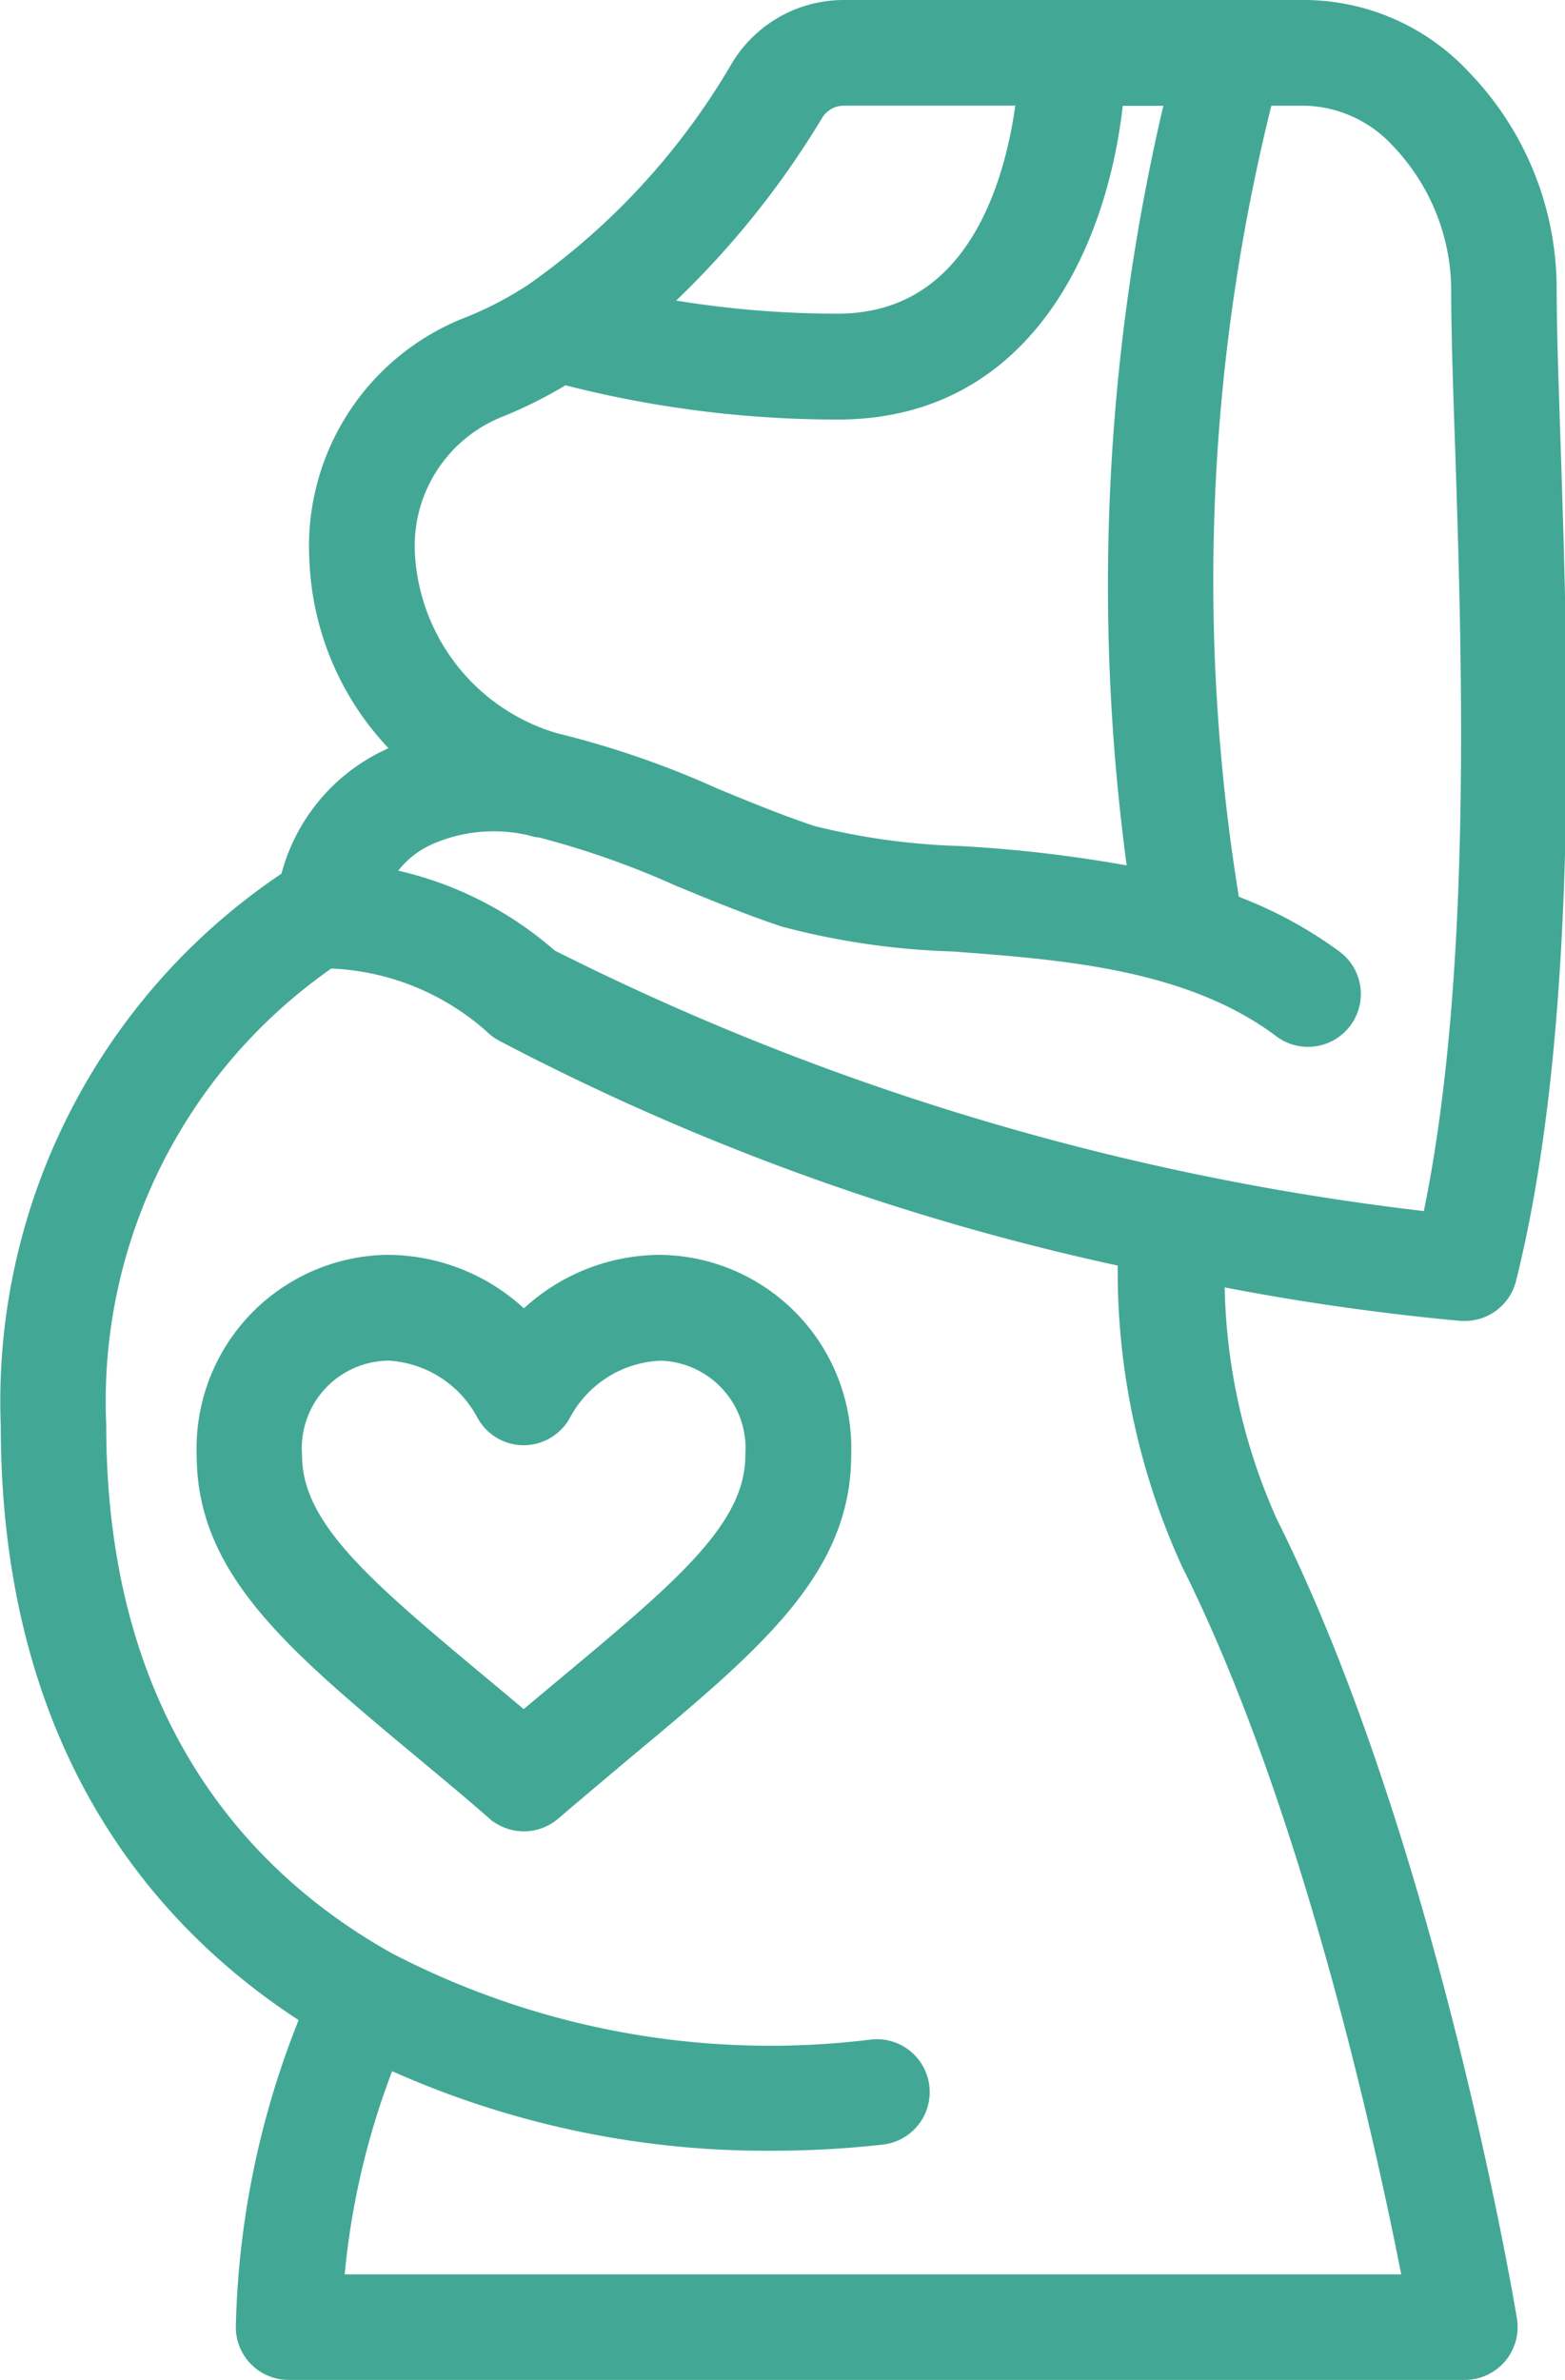
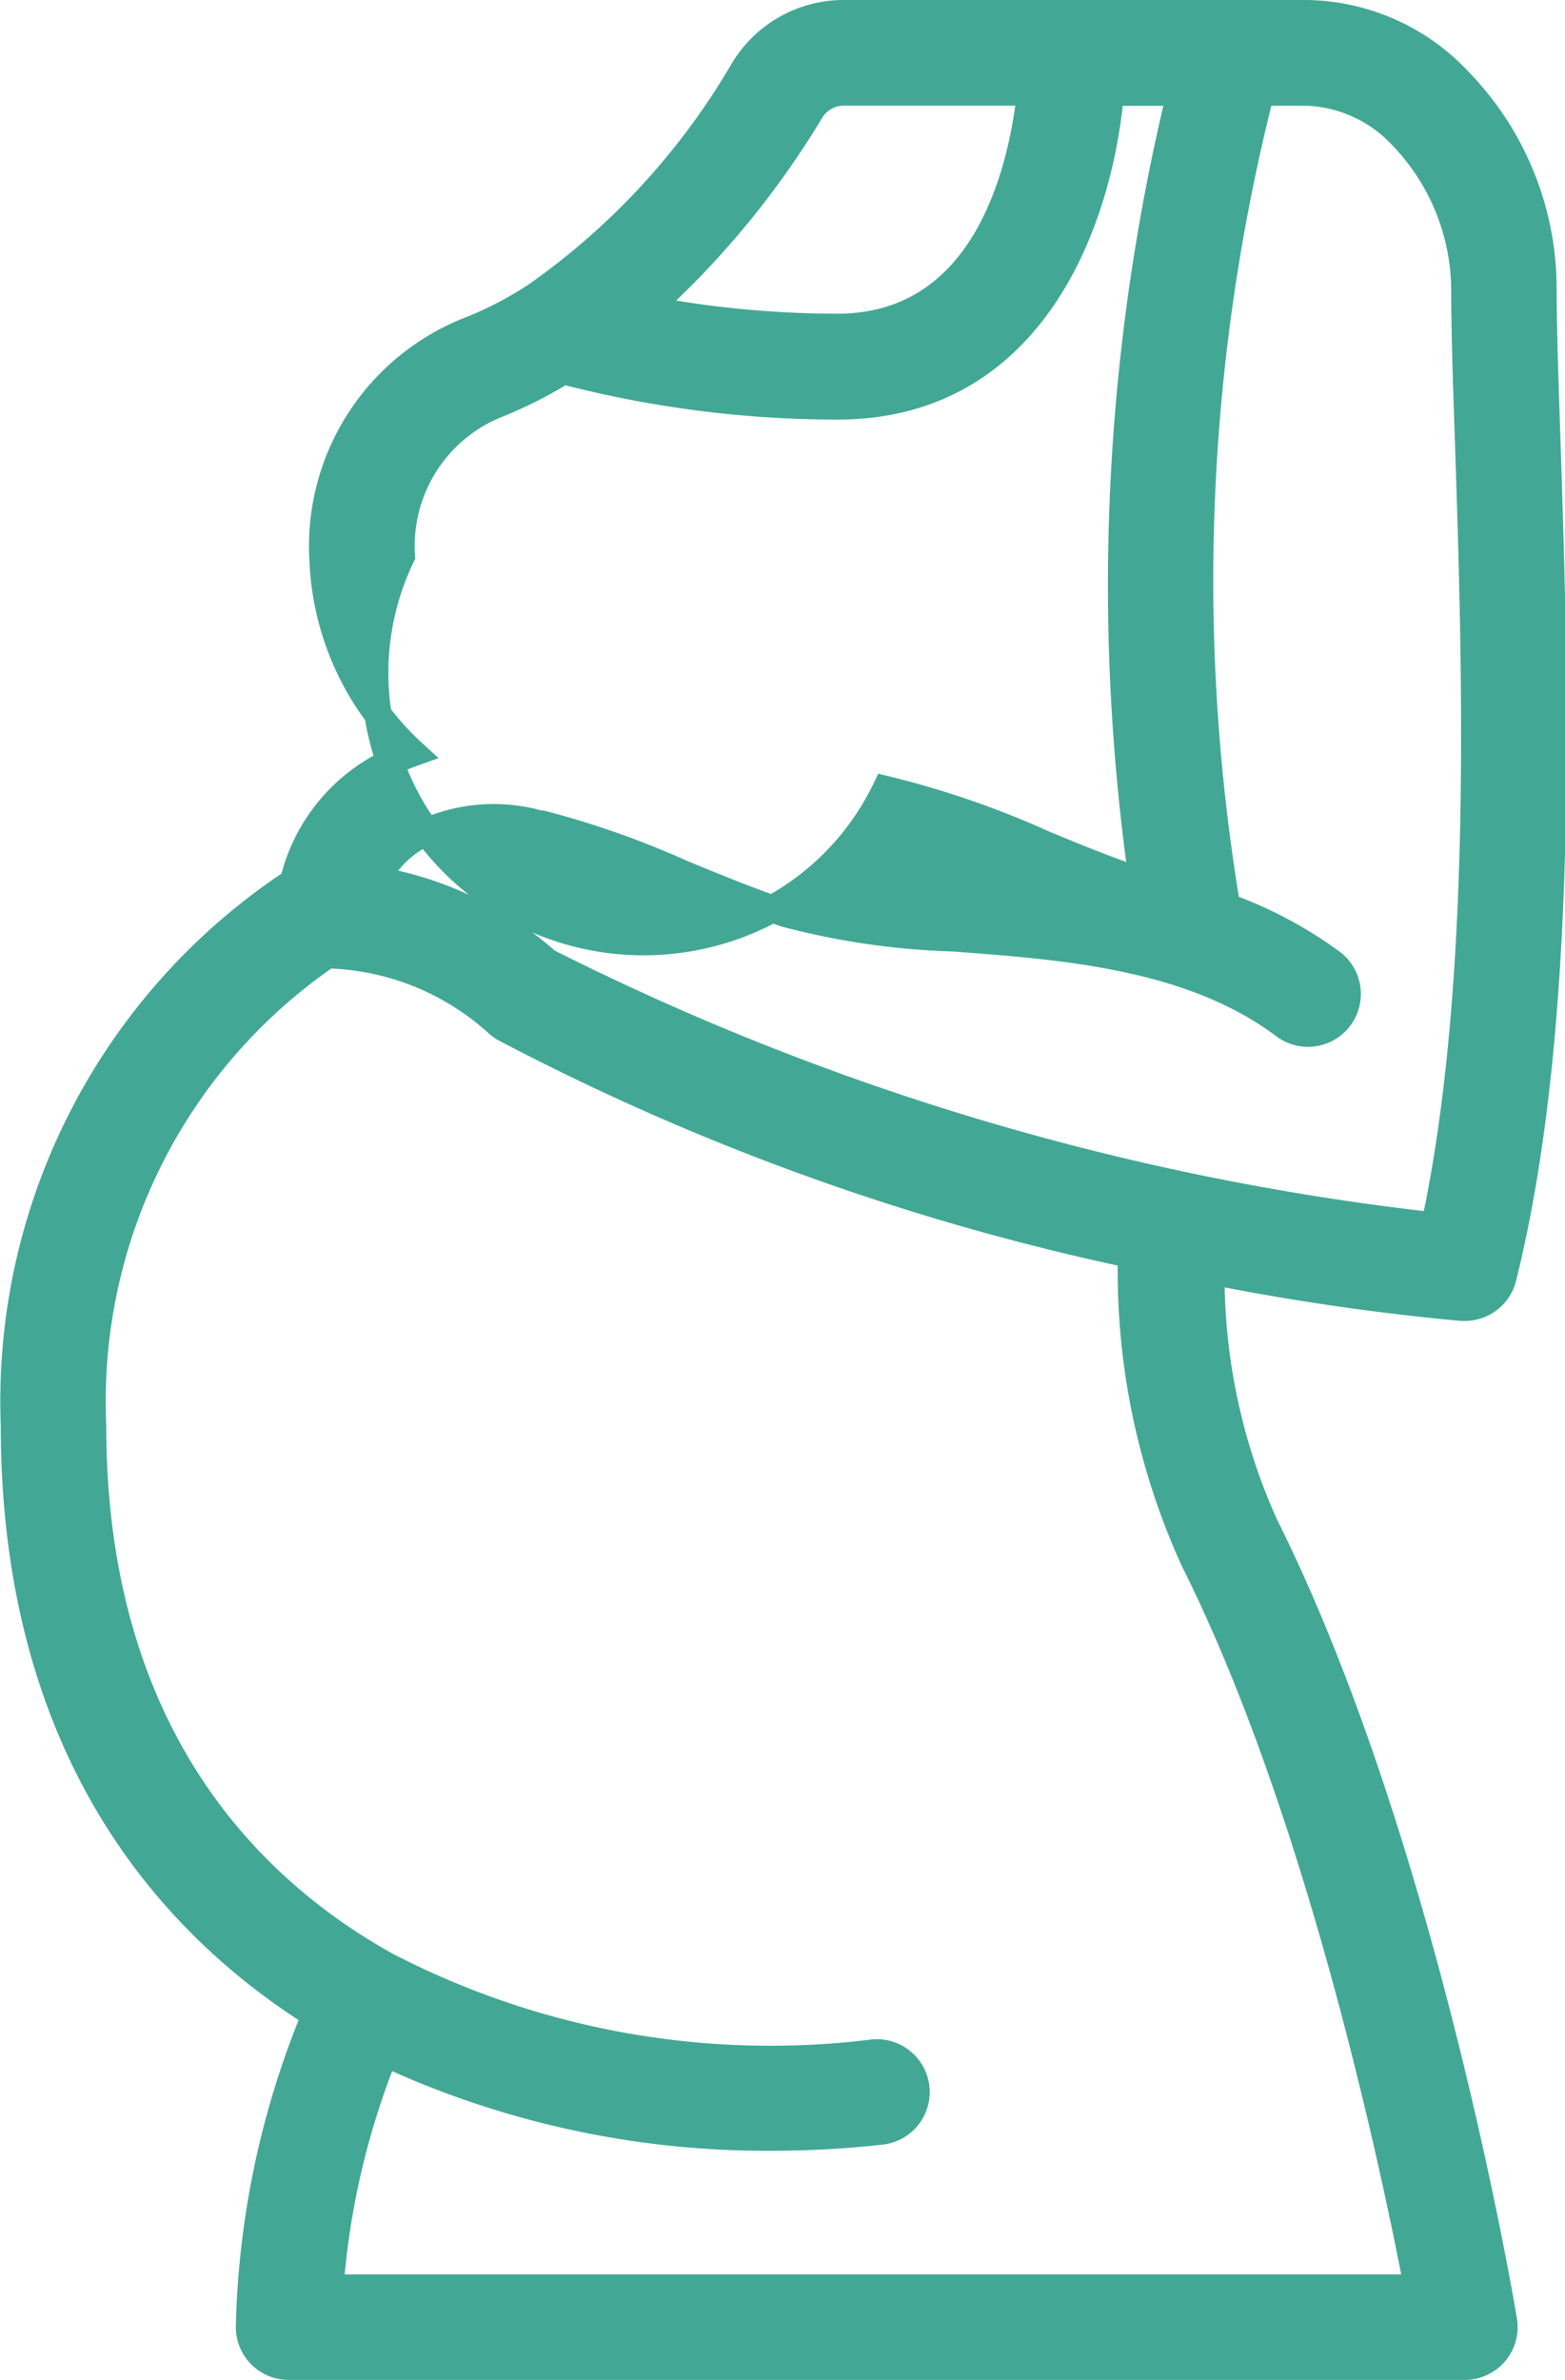
<svg xmlns="http://www.w3.org/2000/svg" width="28.71" height="43.653" viewBox="0 0 28.71 43.653">
  <g id="Page-1" transform="translate(0.264 0.25)">
    <g id="_004---Pregnant-Woman" data-name="004---Pregnant-Woman" transform="translate(-0.012 0)">
-       <path id="Shape" d="M6.525,36.7a15.852,15.852,0,0,0-1.213,5.73.719.719,0,0,0,.719.719H27.608a.719.719,0,0,0,.709-.838c-.059-.36-1.489-8.8-4.381-14.587a11.139,11.139,0,0,1-.985-4.666,44.393,44.393,0,0,0,4.6.669l.054,0a.719.719,0,0,0,.7-.544c1.159-4.632.949-11.047.81-15.291-.037-1.129-.072-2.109-.072-2.848a5.466,5.466,0,0,0-1.542-3.8A3.89,3.89,0,0,0,24.695,0H16.22a2.144,2.144,0,0,0-1.846,1.044,13.124,13.124,0,0,1-3.8,4.13,6.651,6.651,0,0,1-1.211.632A4.251,4.251,0,0,0,6.661,10a5.067,5.067,0,0,0,1.646,3.559,3.944,3.944,0,0,0-.44.188,3.244,3.244,0,0,0-1.748,2.181A11.407,11.407,0,0,0,1,25.892c0,5.97,2.88,9.149,5.528,10.812ZM15.6,1.788a.719.719,0,0,1,.616-.35h3.428c-.15,1.393-.791,4.315-3.548,4.315a18.672,18.672,0,0,1-3.494-.332,15.967,15.967,0,0,0,3-3.634ZM8.1,9.948a2.8,2.8,0,0,1,1.792-2.8,8.055,8.055,0,0,0,1.179-.6,19.9,19.9,0,0,0,5.035.647c3.59,0,4.8-3.436,5-5.754h1.288A38.33,38.33,0,0,0,21.7,15.931a24.948,24.948,0,0,0-3.372-.415,12.768,12.768,0,0,1-2.721-.376c-.6-.2-1.223-.455-1.815-.7a16.557,16.557,0,0,0-2.9-1A3.888,3.888,0,0,1,8.1,9.948Zm.411,5.08a3.062,3.062,0,0,1,1.984-.2.764.764,0,0,0,.182.037,16.183,16.183,0,0,1,2.568.905c.619.255,1.258.519,1.91.736a13.567,13.567,0,0,0,3.068.445c2.049.153,4.373.327,6.077,1.605a.719.719,0,0,0,.863-1.151,7.614,7.614,0,0,0-1.923-1.023,36.357,36.357,0,0,1,.624-14.943h.831a2.517,2.517,0,0,1,1.781.821,4.1,4.1,0,0,1,1.132,2.775c0,.768.032,1.764.072,2.911.13,3.979.324,9.9-.626,14.29a48.028,48.028,0,0,1-16.282-4.843,6.351,6.351,0,0,0-3.131-1.5,1.851,1.851,0,0,1,.87-.863ZM6.74,17.261H6.75a4.83,4.83,0,0,1,3.088,1.228.742.742,0,0,0,.164.123A44.551,44.551,0,0,0,21.494,22.76a12.752,12.752,0,0,0,1.151,5.61c2.282,4.557,3.66,11.054,4.1,13.344H6.787A14.38,14.38,0,0,1,7.794,37.4a16.588,16.588,0,0,0,7.116,1.546,17.956,17.956,0,0,0,1.992-.111.719.719,0,1,0-.16-1.43,15.3,15.3,0,0,1-8.934-1.61c-2.453-1.367-5.373-4.192-5.373-9.9a9.934,9.934,0,0,1,4.3-8.631Z" transform="translate(-0.988 0)" fill="#42a895" stroke="#42a895" stroke-width="0.5" />
-       <path id="Shape-2" data-name="Shape" d="M9.985,40.8c.409.341.843.7,1.3,1.1a.719.719,0,0,0,.935,0c.457-.391.891-.754,1.3-1.1,2.405-2,3.987-3.327,3.987-5.378A3.3,3.3,0,0,0,14.27,32a3.457,3.457,0,0,0-2.517,1.082A3.457,3.457,0,0,0,9.236,32,3.3,3.3,0,0,0,6,35.422C6,37.473,7.581,38.8,9.985,40.8Zm-.749-7.362A2.224,2.224,0,0,1,11.111,34.6a.719.719,0,0,0,.637.392h0a.724.724,0,0,0,.64-.392,2.223,2.223,0,0,1,1.877-1.159,1.856,1.856,0,0,1,1.8,1.984c0,1.378-1.305,2.468-3.469,4.274-.271.227-.554.462-.847.709-.293-.247-.575-.483-.847-.709-2.163-1.806-3.469-2.9-3.469-4.274a1.856,1.856,0,0,1,1.8-1.984Z" transform="translate(-2.394 -8.985)" fill="#42a895" stroke="#42a895" stroke-width="0.5" />
+       <path id="Shape" d="M6.525,36.7a15.852,15.852,0,0,0-1.213,5.73.719.719,0,0,0,.719.719H27.608a.719.719,0,0,0,.709-.838c-.059-.36-1.489-8.8-4.381-14.587a11.139,11.139,0,0,1-.985-4.666,44.393,44.393,0,0,0,4.6.669l.054,0a.719.719,0,0,0,.7-.544c1.159-4.632.949-11.047.81-15.291-.037-1.129-.072-2.109-.072-2.848a5.466,5.466,0,0,0-1.542-3.8A3.89,3.89,0,0,0,24.695,0H16.22a2.144,2.144,0,0,0-1.846,1.044,13.124,13.124,0,0,1-3.8,4.13,6.651,6.651,0,0,1-1.211.632A4.251,4.251,0,0,0,6.661,10a5.067,5.067,0,0,0,1.646,3.559,3.944,3.944,0,0,0-.44.188,3.244,3.244,0,0,0-1.748,2.181A11.407,11.407,0,0,0,1,25.892c0,5.97,2.88,9.149,5.528,10.812ZM15.6,1.788a.719.719,0,0,1,.616-.35h3.428c-.15,1.393-.791,4.315-3.548,4.315a18.672,18.672,0,0,1-3.494-.332,15.967,15.967,0,0,0,3-3.634ZM8.1,9.948a2.8,2.8,0,0,1,1.792-2.8,8.055,8.055,0,0,0,1.179-.6,19.9,19.9,0,0,0,5.035.647c3.59,0,4.8-3.436,5-5.754h1.288A38.33,38.33,0,0,0,21.7,15.931c-.6-.2-1.223-.455-1.815-.7a16.557,16.557,0,0,0-2.9-1A3.888,3.888,0,0,1,8.1,9.948Zm.411,5.08a3.062,3.062,0,0,1,1.984-.2.764.764,0,0,0,.182.037,16.183,16.183,0,0,1,2.568.905c.619.255,1.258.519,1.91.736a13.567,13.567,0,0,0,3.068.445c2.049.153,4.373.327,6.077,1.605a.719.719,0,0,0,.863-1.151,7.614,7.614,0,0,0-1.923-1.023,36.357,36.357,0,0,1,.624-14.943h.831a2.517,2.517,0,0,1,1.781.821,4.1,4.1,0,0,1,1.132,2.775c0,.768.032,1.764.072,2.911.13,3.979.324,9.9-.626,14.29a48.028,48.028,0,0,1-16.282-4.843,6.351,6.351,0,0,0-3.131-1.5,1.851,1.851,0,0,1,.87-.863ZM6.74,17.261H6.75a4.83,4.83,0,0,1,3.088,1.228.742.742,0,0,0,.164.123A44.551,44.551,0,0,0,21.494,22.76a12.752,12.752,0,0,0,1.151,5.61c2.282,4.557,3.66,11.054,4.1,13.344H6.787A14.38,14.38,0,0,1,7.794,37.4a16.588,16.588,0,0,0,7.116,1.546,17.956,17.956,0,0,0,1.992-.111.719.719,0,1,0-.16-1.43,15.3,15.3,0,0,1-8.934-1.61c-2.453-1.367-5.373-4.192-5.373-9.9a9.934,9.934,0,0,1,4.3-8.631Z" transform="translate(-0.988 0)" fill="#42a895" stroke="#42a895" stroke-width="0.5" />
    </g>
  </g>
</svg>